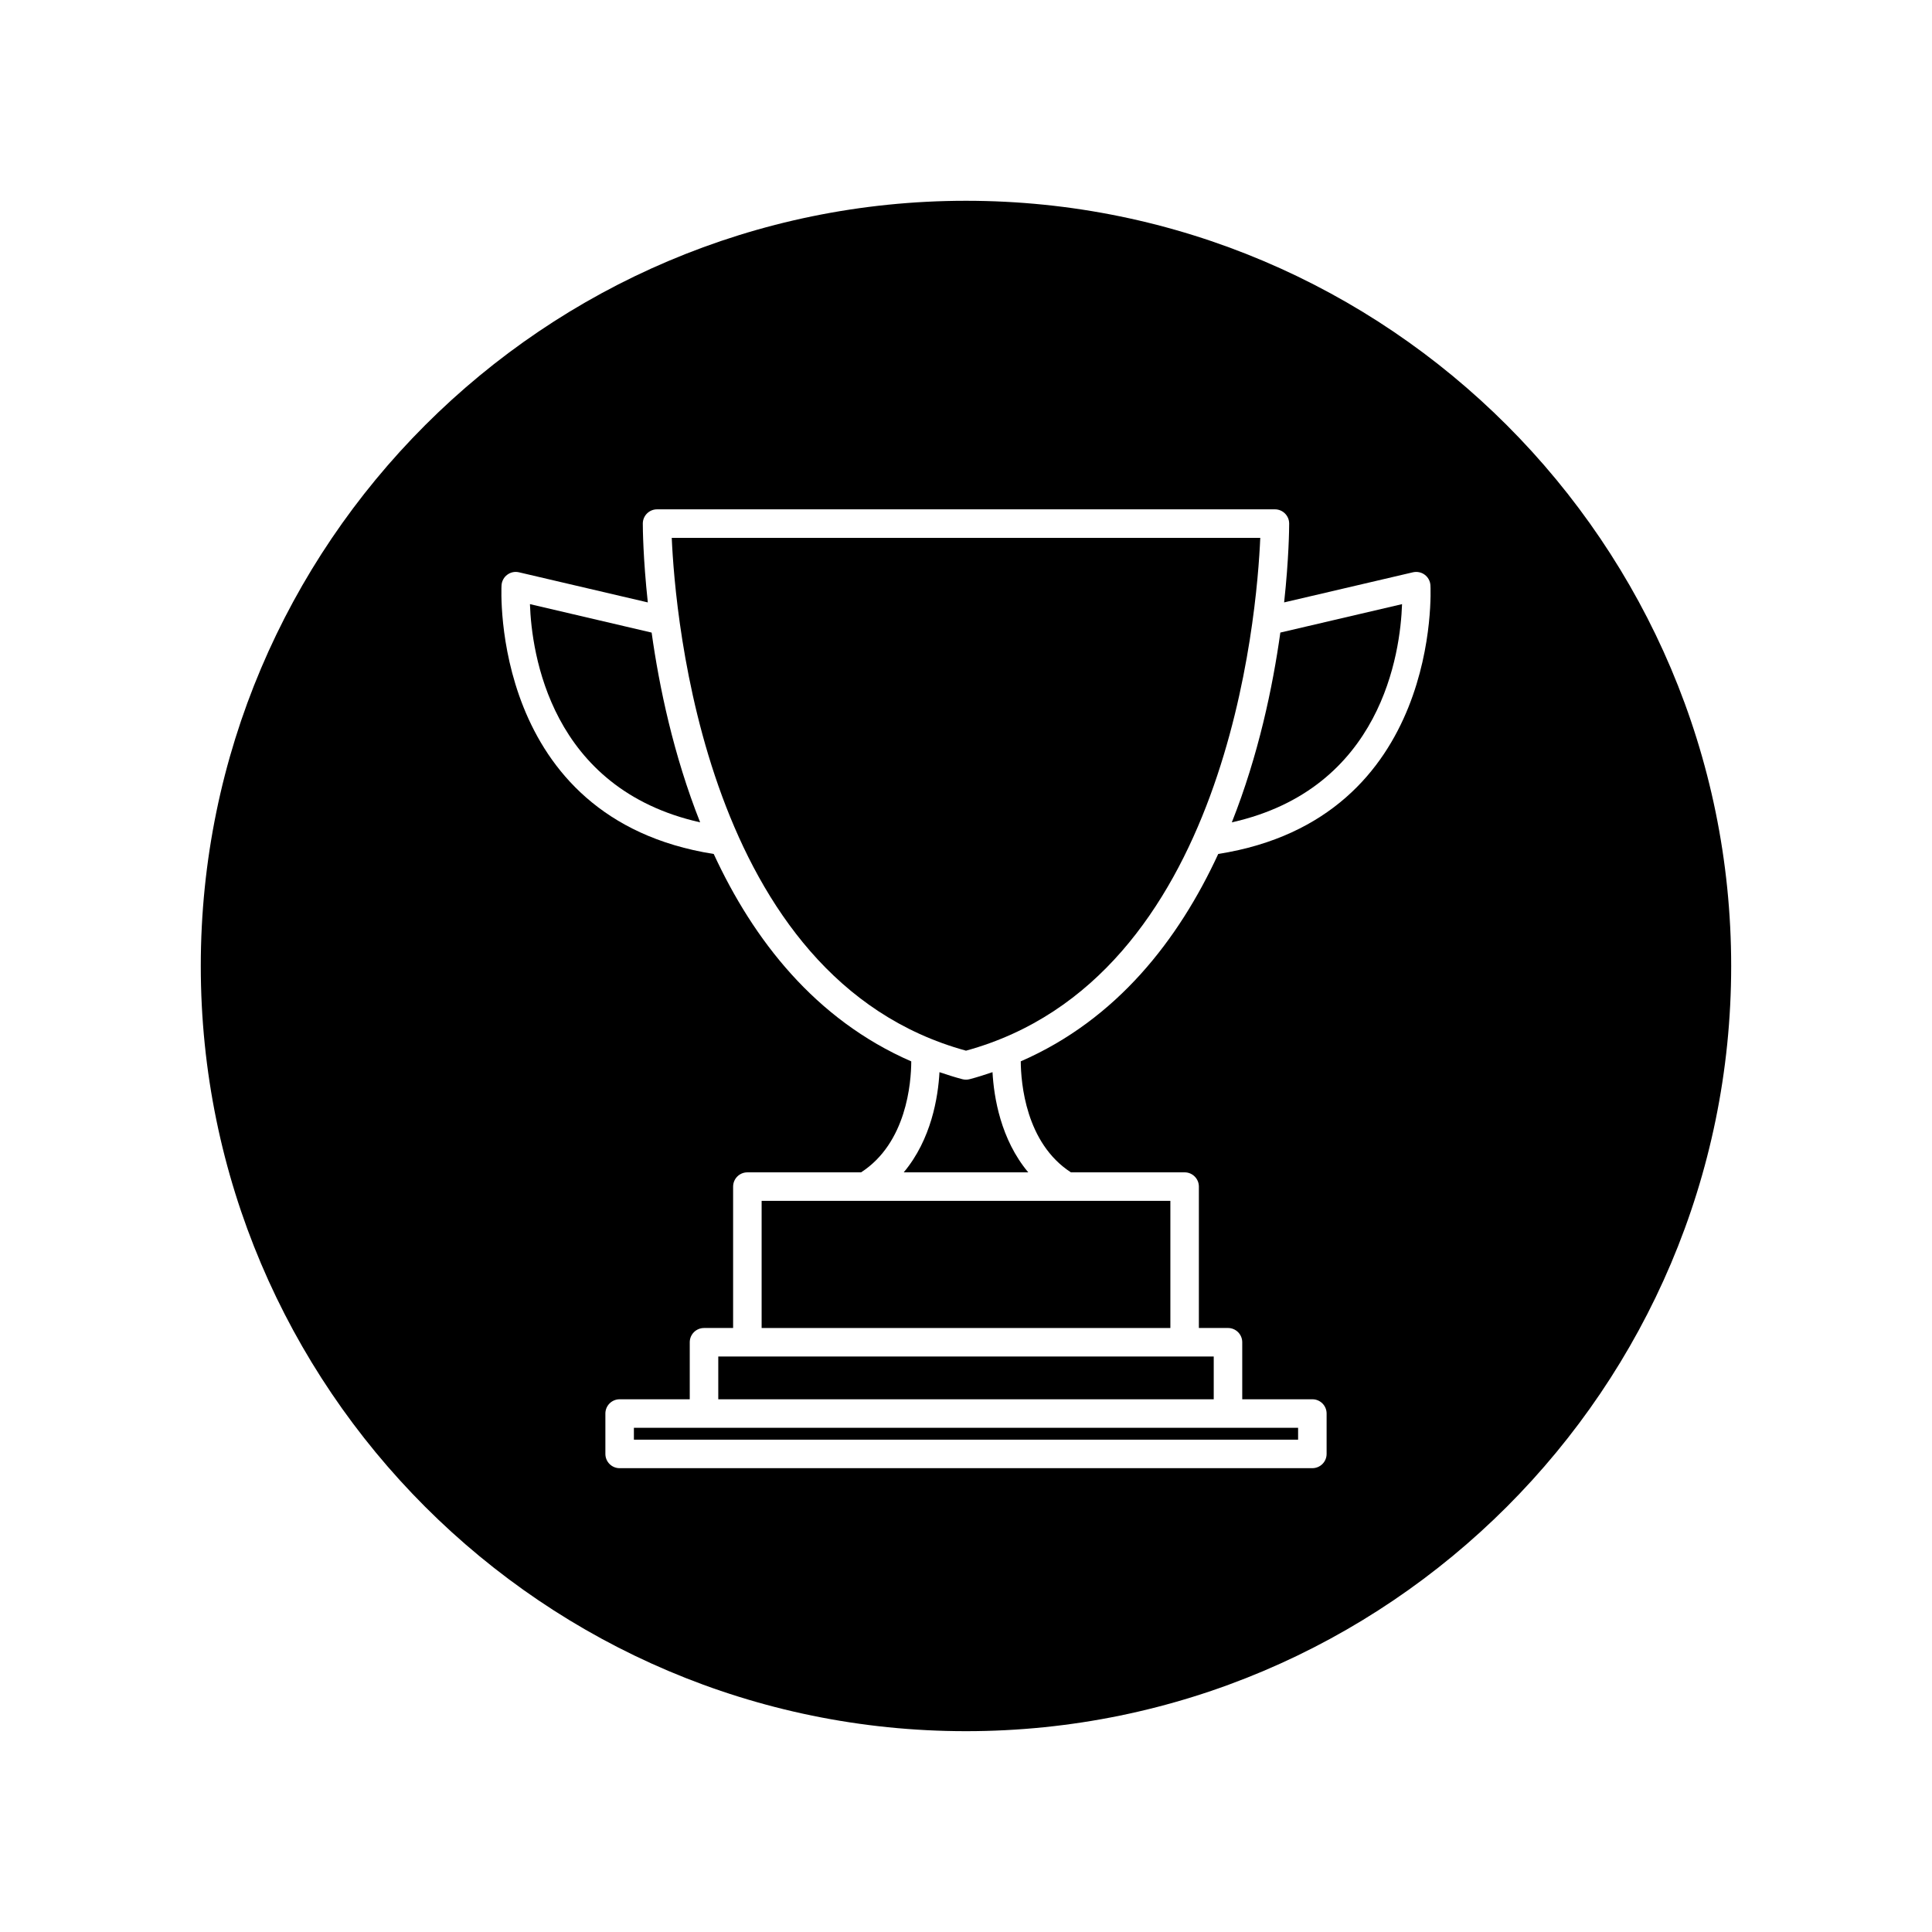
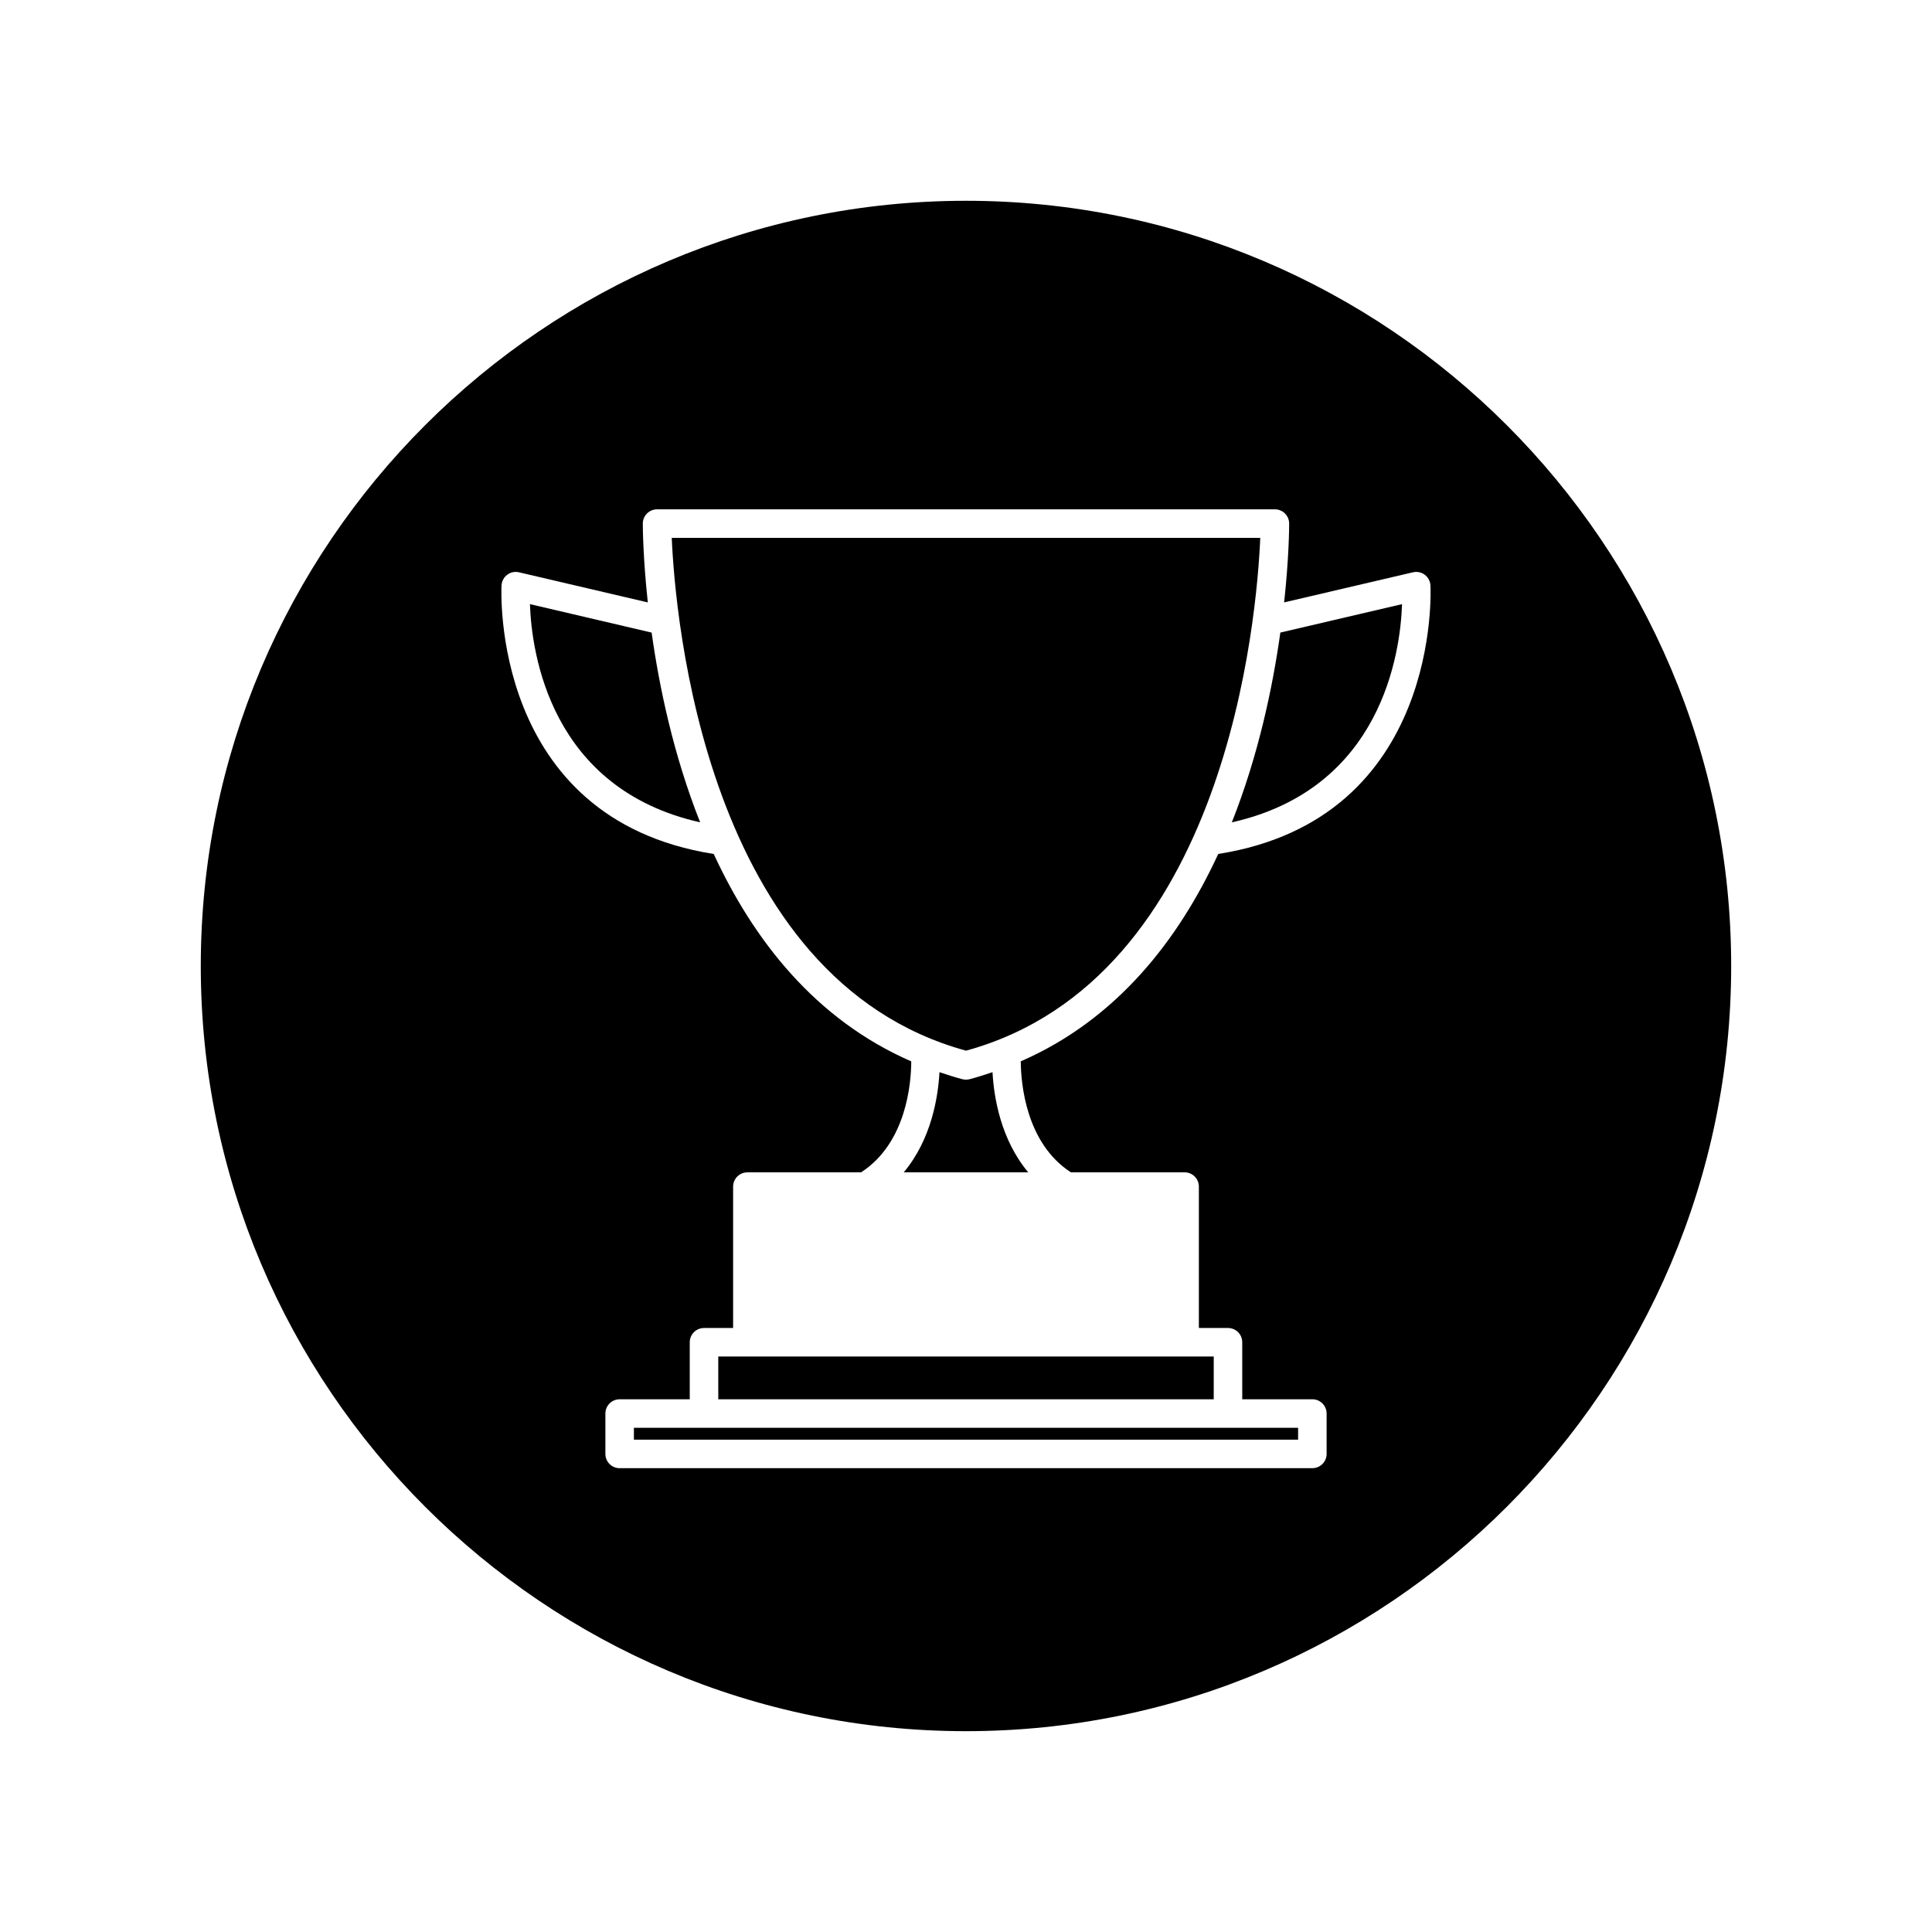
<svg xmlns="http://www.w3.org/2000/svg" fill="#000000" width="800px" height="800px" version="1.1" viewBox="144 144 512 512">
  <g>
    <path d="m400.95 430c-0.312 0.086-0.637 0.121-0.953 0.121s-0.645-0.039-0.953-0.121c-2.09-0.543-4.086-1.199-6.074-1.863-0.359 6.606-2.152 17.816-9.477 26.547h33.004c-7.32-8.73-9.113-19.941-9.473-26.551-1.98 0.668-3.981 1.324-6.074 1.867z" />
    <path d="m400 197.21c-111.82 0-202.79 90.969-202.79 202.79 0 111.81 90.969 202.78 202.79 202.78 111.81 0 202.78-90.969 202.78-202.78 0-111.82-90.969-202.79-202.78-202.79zm66.844 173.1c-10.488 22.707-26.848 43.852-52.332 54.957 0.035 5.684 1.293 21.648 13.289 29.414h30.137c2.086 0 3.777 1.691 3.777 3.777v37.473h7.715c2.086 0 3.777 1.691 3.777 3.777v15.113h18.582c2.086 0 3.777 1.691 3.777 3.777v10.707c0 2.086-1.691 3.777-3.777 3.777l-183.58 0.004c-2.086 0-3.777-1.691-3.777-3.777v-10.707c0-2.086 1.691-3.777 3.777-3.777h18.582v-15.113c0-2.086 1.691-3.777 3.777-3.777h7.715v-37.473c0-2.086 1.691-3.777 3.777-3.777h30.133c12.055-7.793 13.281-23.734 13.301-29.406-25.488-11.105-41.852-32.254-52.348-54.965-59.375-9.371-56.281-70.578-56.234-71.203 0.07-1.113 0.621-2.137 1.516-2.797 0.891-0.672 2.016-0.906 3.113-0.648l34.137 7.981c-1.258-11.668-1.328-19.656-1.328-20.891 0-2.086 1.691-3.777 3.777-3.777h163.74c2.086 0 3.777 1.691 3.777 3.777 0 1.234-0.066 9.227-1.336 20.887l34.145-7.981c1.098-0.238 2.227-0.016 3.113 0.648 0.898 0.664 1.445 1.684 1.516 2.797 0.047 0.625 3.137 61.84-56.238 71.203z" />
    <path d="m470.45 361.93c39.754-8.906 44.668-44.941 45.109-57.828l-32.254 7.535c-2.016 14.414-5.789 32.48-12.855 50.293z" />
    <path d="m322.02 286.54c0.883 20.398 8.734 116.93 77.98 135.9 69.305-18.988 77.113-115.5 77.984-135.9z" />
    <path d="m311.99 522.38v3.148h176.02v-3.148z" />
    <path d="m334.35 503.49v11.336h131.3v-11.336z" />
-     <path d="m284.44 304.1c0.441 12.887 5.356 48.914 45.105 57.828-7.062-17.809-10.844-35.883-12.855-50.285z" />
-     <path d="m345.84 462.24h108.32v33.695h-108.32z" />
+     <path d="m284.44 304.1c0.441 12.887 5.356 48.914 45.105 57.828-7.062-17.809-10.844-35.883-12.855-50.285" />
  </g>
</svg>